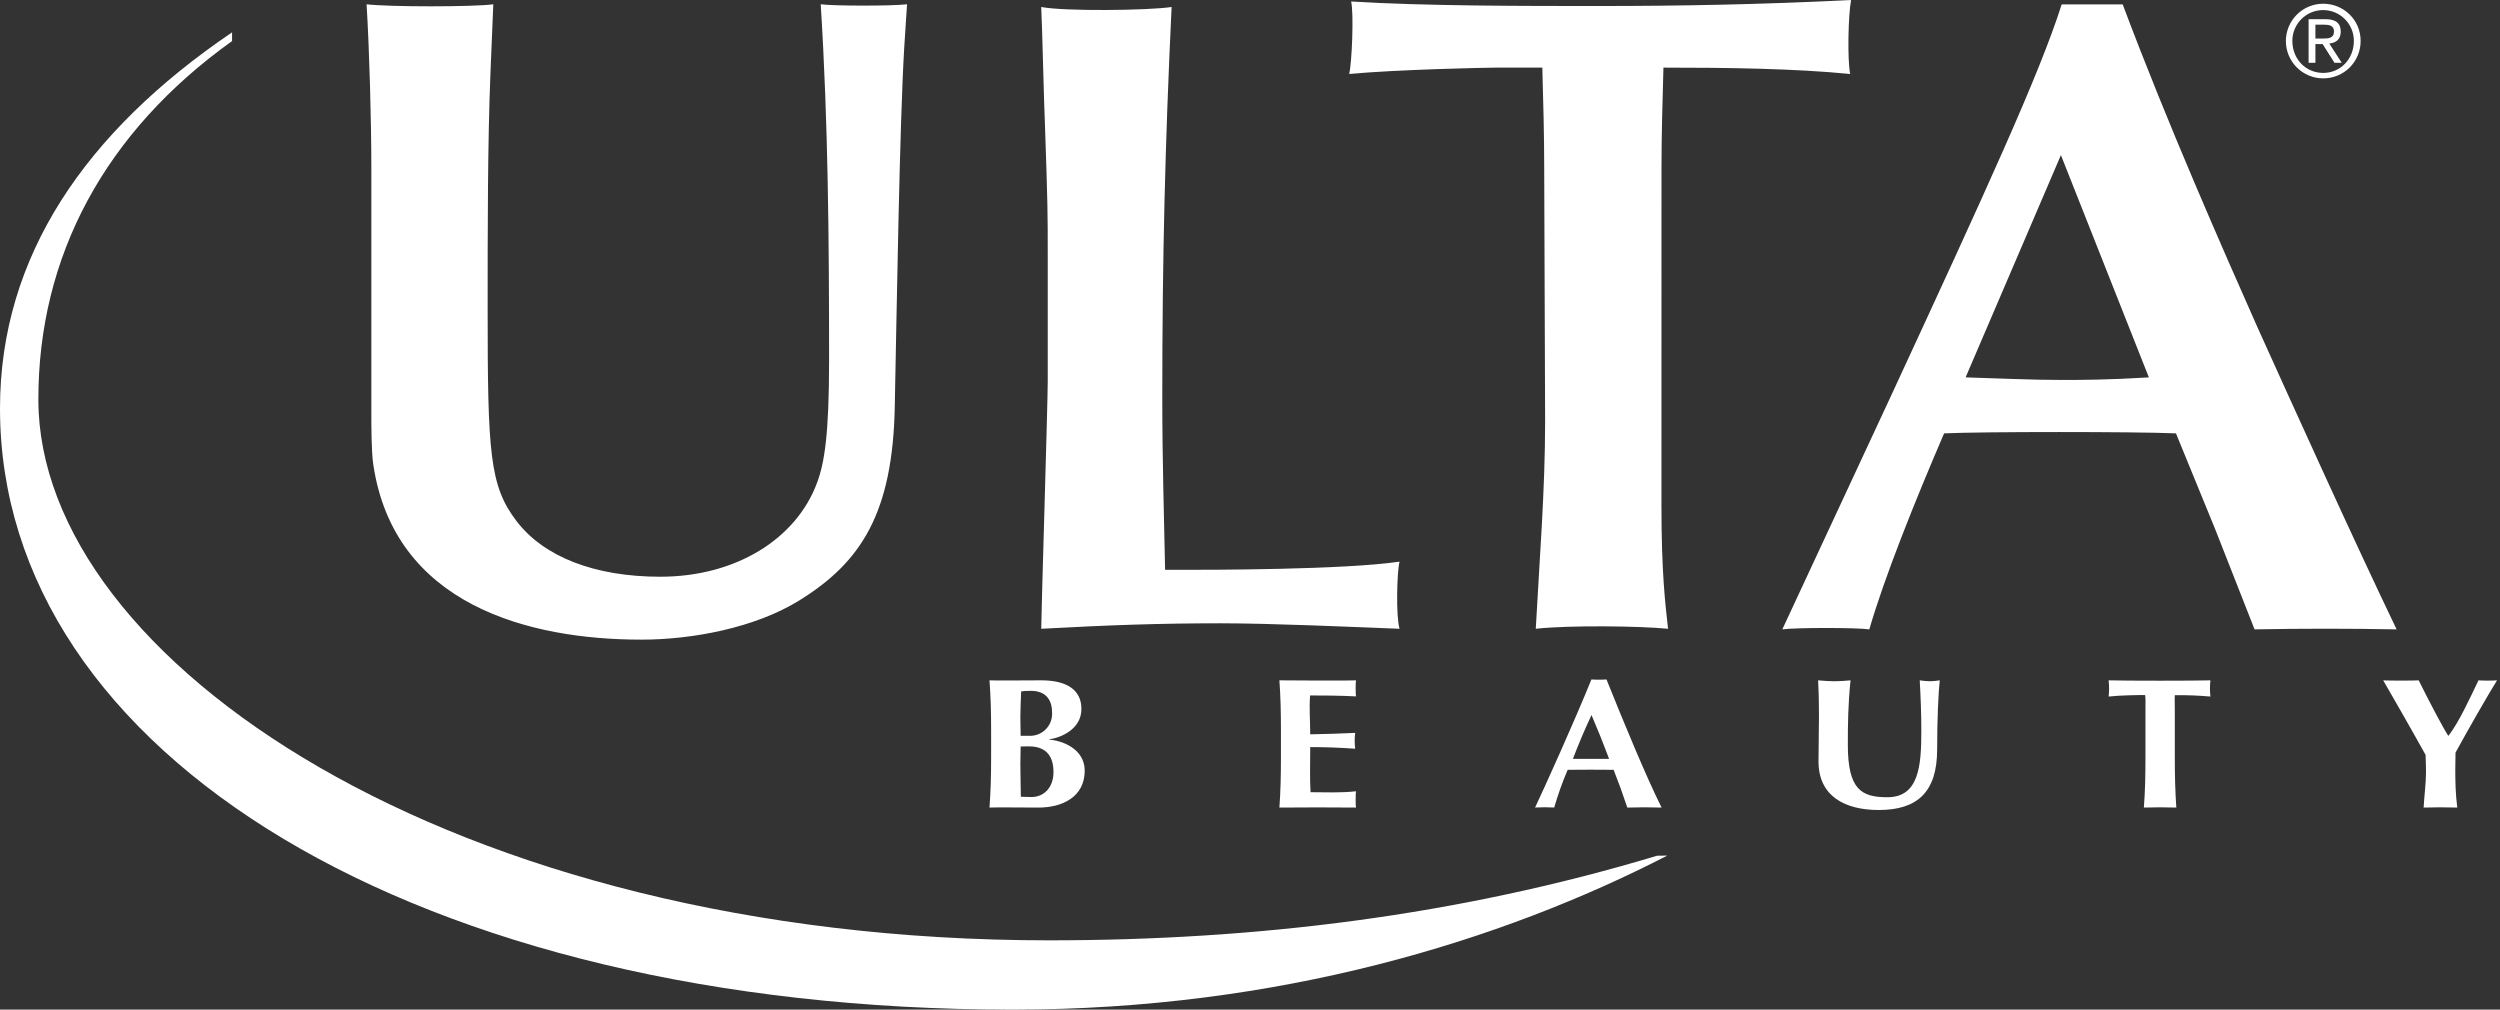
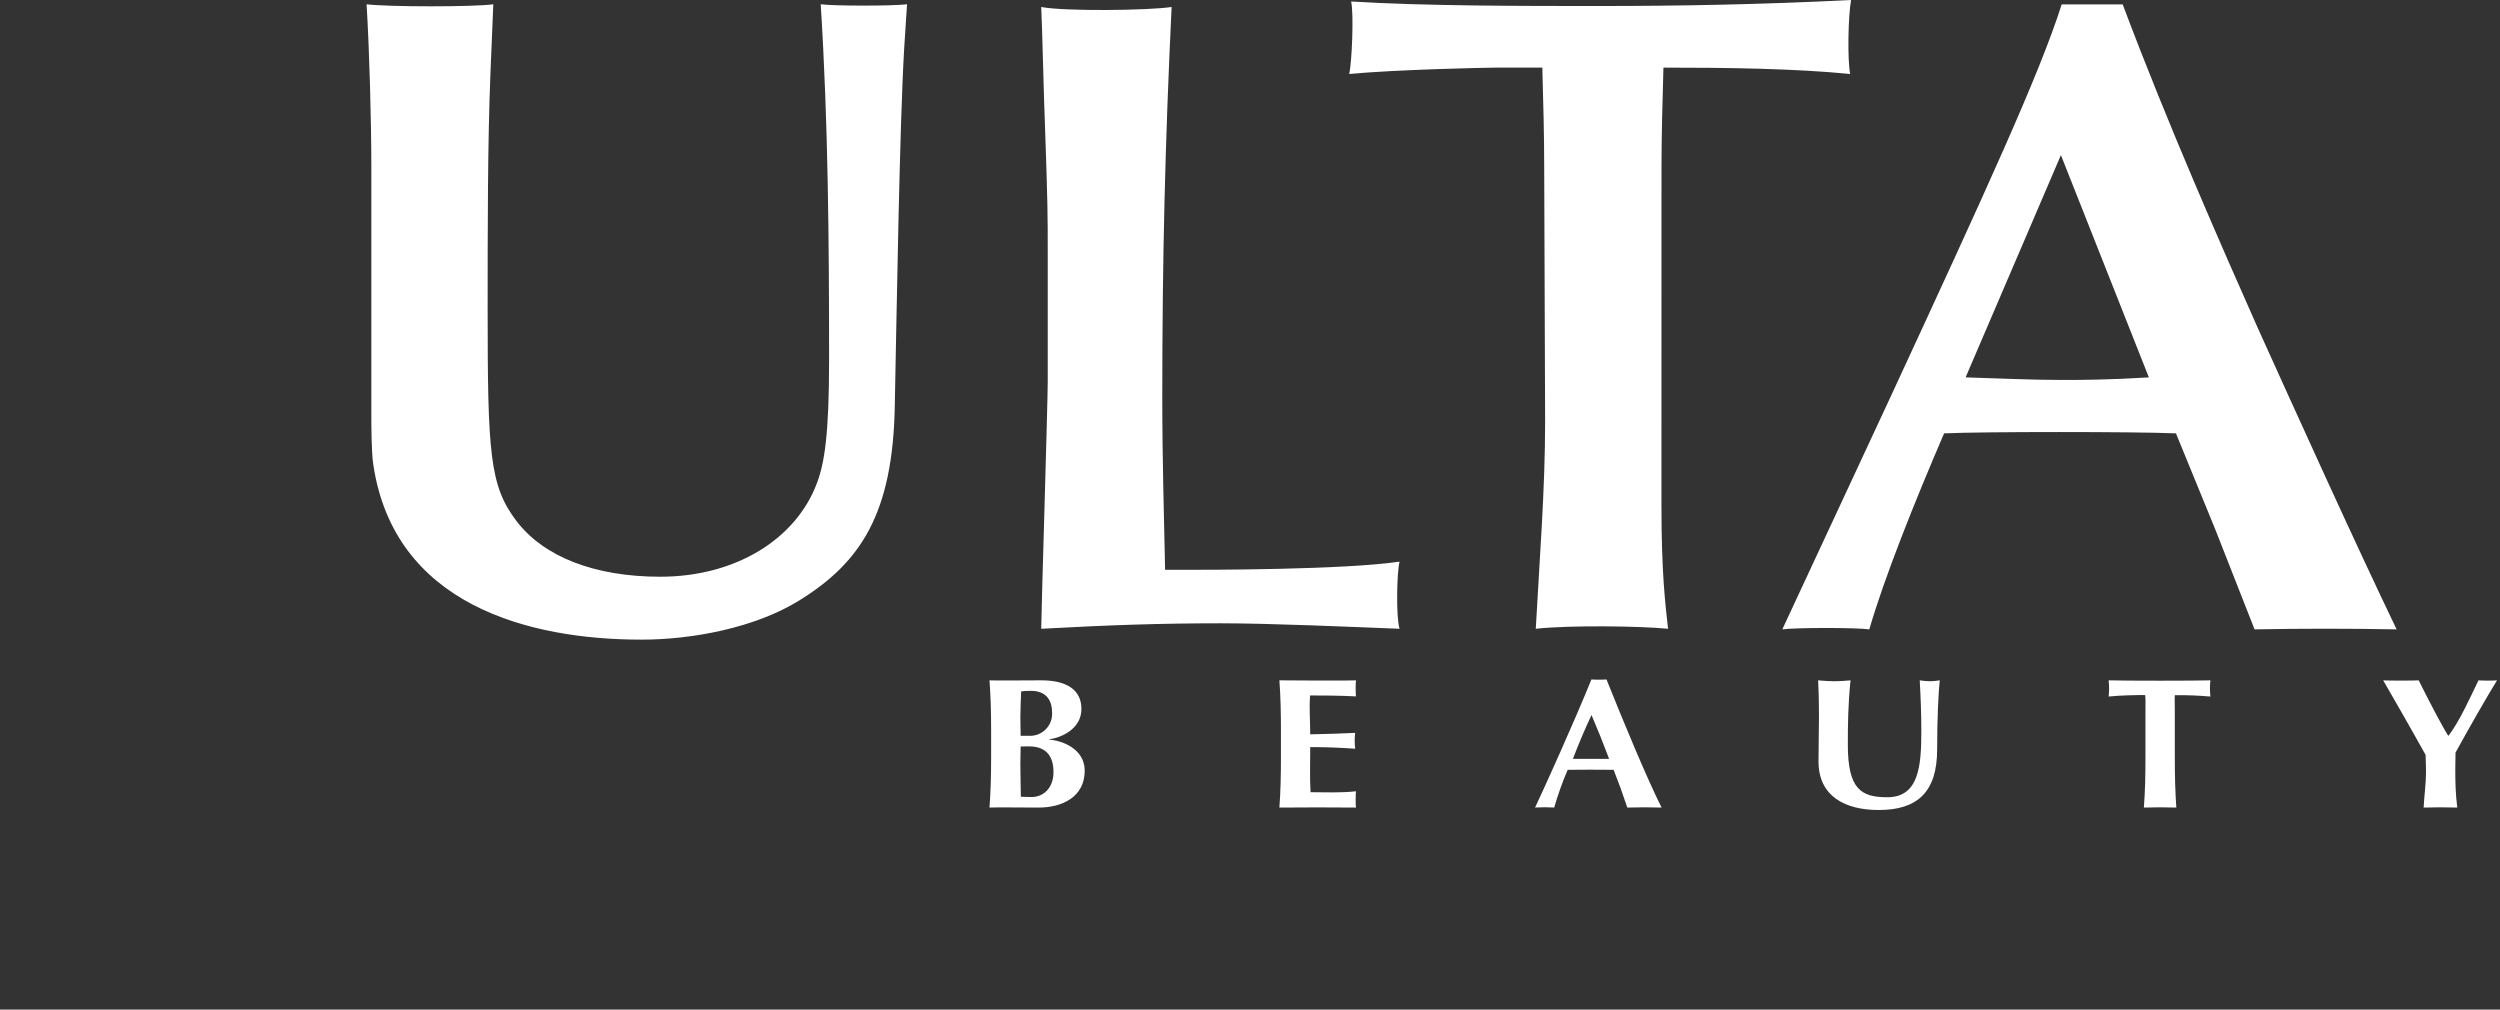
<svg xmlns="http://www.w3.org/2000/svg" width="104" height="42" viewBox="0 0 104 42" fill="none">
  <rect x="0" y="0" width="104" height="42" fill="#333333" stroke="none" />
  <path d="M41.231 30.426C41.231 29.566 41.212 28.974 41.163 28.302C41.343 28.317 42.852 28.302 43.321 28.302C44.313 28.302 44.987 28.656 44.987 29.491C44.987 30.328 44.154 30.682 43.645 30.758V30.771C44.146 30.796 45.124 31.133 45.124 32.059C45.124 33.156 44.187 33.595 43.207 33.595C42.771 33.595 41.343 33.58 41.163 33.595C41.212 32.917 41.231 32.328 41.231 31.472V30.426ZM42.885 28.739C42.647 28.739 42.589 28.747 42.48 28.762C42.465 29.14 42.447 29.566 42.447 29.828C42.447 30.105 42.459 30.351 42.459 30.61H42.827C42.954 30.614 43.081 30.591 43.198 30.543C43.316 30.495 43.423 30.423 43.511 30.331C43.599 30.24 43.668 30.131 43.712 30.012C43.756 29.892 43.774 29.765 43.767 29.638C43.767 29.144 43.534 28.739 42.885 28.739ZM42.81 31.048C42.662 31.048 42.556 31.054 42.459 31.054C42.459 31.269 42.447 31.486 42.447 31.8C42.447 32.282 42.467 32.875 42.467 33.144C42.614 33.148 42.738 33.156 42.918 33.156C43.404 33.156 43.825 32.786 43.825 32.115C43.825 31.403 43.47 31.05 42.81 31.05M53.287 30.426C53.287 29.566 53.271 28.974 53.223 28.302C53.707 28.309 56.188 28.321 56.409 28.302C56.39 28.393 56.39 28.852 56.409 28.97C55.784 28.931 54.743 28.931 54.499 28.931C54.459 29.493 54.505 29.991 54.505 30.548C55.222 30.533 55.751 30.519 56.376 30.488C56.348 30.707 56.348 30.928 56.376 31.147C55.754 31.102 55.13 31.079 54.505 31.079C54.505 31.403 54.499 31.732 54.499 32.059C54.499 32.385 54.499 32.652 54.519 32.956C55.137 32.956 55.776 32.989 56.409 32.917C56.39 33.028 56.39 33.506 56.409 33.595C55.347 33.585 54.285 33.585 53.223 33.595C53.271 32.917 53.287 32.328 53.287 31.472V30.426ZM69.122 33.595C68.647 33.58 68.171 33.58 67.696 33.595C67.522 33.066 67.332 32.542 67.127 32.024C66.49 32.017 65.852 32.017 65.215 32.024C64.992 32.544 64.808 33.066 64.655 33.593C64.39 33.578 64.124 33.578 63.859 33.593C64.26 32.745 65.496 30.012 66.203 28.265C66.309 28.278 66.724 28.278 66.83 28.265C67.53 30.012 68.496 32.346 69.122 33.595ZM66.939 31.569C66.71 30.955 66.466 30.347 66.207 29.745C65.926 30.341 65.672 30.945 65.432 31.569H66.939ZM75.65 31.678C75.65 30.849 75.669 30.436 75.669 29.88C75.669 29.069 75.65 28.555 75.634 28.302C75.857 28.321 76.087 28.34 76.308 28.34C76.531 28.34 76.763 28.323 76.982 28.302C76.88 29.299 76.87 30.097 76.87 30.988C76.87 32.859 77.445 33.165 78.516 33.165C79.835 33.165 79.927 31.838 79.927 30.413C79.927 29.708 79.901 29.009 79.861 28.302C80 28.321 80.139 28.34 80.281 28.34C80.42 28.34 80.552 28.323 80.694 28.302C80.643 28.755 80.585 29.851 80.585 31.178C80.585 32.96 79.752 33.696 78.156 33.696C76.746 33.696 75.65 33.119 75.65 31.678ZM89.251 29.553C89.251 29.262 89.261 29.016 89.236 28.914C88.914 28.914 88.213 28.923 87.719 28.976C87.744 28.752 87.744 28.526 87.719 28.302C88.467 28.323 91.254 28.323 91.953 28.302C91.928 28.526 91.928 28.752 91.953 28.976C91.461 28.933 90.967 28.914 90.473 28.919C90.46 29.03 90.472 29.262 90.472 29.553V31.471C90.472 32.328 90.489 32.919 90.535 33.595C90.085 33.58 89.635 33.58 89.185 33.595C89.236 32.917 89.251 32.328 89.251 31.472V29.553ZM101.861 30.603C102.307 30.022 102.742 29.053 103.105 28.302C103.229 28.317 103.736 28.317 103.877 28.302C103.519 28.877 102.677 30.341 102.15 31.308C102.15 31.554 102.14 31.742 102.14 31.991C102.14 32.497 102.148 33.022 102.223 33.595C101.757 33.58 101.29 33.58 100.823 33.595C100.848 33.105 100.922 32.588 100.922 32.115C100.922 31.877 100.912 31.639 100.904 31.403C100.337 30.38 99.395 28.737 99.141 28.303C99.388 28.317 100.368 28.317 100.618 28.303C100.993 29.059 101.613 30.252 101.844 30.603H101.861ZM20.402 3.057C20.286 5.933 20.286 9.569 20.286 12.823C20.286 18.847 20.362 20.211 21.495 21.687C22.628 23.163 24.735 23.992 27.467 23.992C30.63 23.992 33.127 22.405 33.985 20.094C34.298 19.262 34.49 18.088 34.49 14.985C34.49 10.059 34.453 5.1 34.142 0.178C34.688 0.252 37.144 0.252 37.733 0.178L37.615 1.993C37.421 5.253 37.301 13.052 37.223 16.877C37.146 21.344 35.821 23.391 33.245 24.982C31.409 26.119 28.794 26.609 26.686 26.609C22.002 26.609 16.381 25.169 15.525 19.298C15.448 18.77 15.448 17.633 15.448 17.292V6.993C15.448 5.063 15.368 2.109 15.25 0.178C16.147 0.291 19.738 0.291 20.521 0.178L20.402 3.057ZM43.586 10.58C43.586 8.924 43.586 8.546 43.47 5.191C43.431 4.397 43.354 1.005 43.315 0.291C44.289 0.477 47.764 0.438 48.739 0.291C48.468 5.98 48.351 10.731 48.351 16.54C48.351 19.178 48.427 21.632 48.468 23.705H49.171C50.302 23.705 55.921 23.705 58.222 23.364C58.11 23.779 58.067 25.661 58.222 26.157C56.233 26.08 52.878 25.929 50.771 25.929C48.272 25.929 46.164 26.002 43.315 26.157C43.315 25.553 43.586 16.805 43.586 15.862V10.58ZM69.116 20.989C69.116 23.856 69.275 25.1 69.391 26.157C68.258 26.043 65.292 26.002 63.888 26.157C64.043 23.291 64.277 20.385 64.277 17.52L64.239 7C64.239 5.606 64.2 4.283 64.161 2.813H62.213C61.86 2.813 58.116 2.89 56.125 3.078C56.241 2.627 56.324 0.515 56.206 0.062C59.286 0.254 63.534 0.25 66.542 0.25C69.781 0.25 73.257 0.19 77.005 0C76.885 0.643 76.847 2.47 76.967 3.078C74.664 2.851 71.892 2.813 69.199 2.813C69.161 4.168 69.118 5.604 69.118 7.035L69.116 20.989ZM92.151 22.012L90.52 18.028C88.846 17.954 82.431 17.954 80.874 18.028C79.63 20.922 78.385 24.038 77.763 26.182C77.255 26.105 74.695 26.105 74.144 26.182L78.658 16.486C82.584 7.998 84.837 3.113 85.766 0.182H88.304C90.177 5.18 92.503 10.438 93.902 13.596C95.38 16.866 97.946 22.537 99.699 26.182C97.73 26.145 95.759 26.145 93.79 26.182L92.151 22.012ZM85.734 6.452L81.769 15.699C83.13 15.738 84.455 15.806 85.817 15.806C86.582 15.806 87.742 15.802 89.393 15.699L85.734 6.452Z" fill="white" />
-   <path d="M9.654 1.346C3.572 5.47 0 10.655 0 16.989C0 31.37 17.365 42 42.126 42C53.225 42 62.492 39.129 69.36 35.592L68.934 35.598C60.644 38.093 52.26 39.118 43.645 39.118C18.758 39.118 1.621 27.438 1.596 16.643C1.584 10.653 4.372 5.486 9.654 1.708V1.346ZM96.645 0.155C97.491 0.155 98.202 0.823 98.202 1.699C98.204 1.904 98.164 2.107 98.087 2.297C98.009 2.487 97.894 2.659 97.75 2.805C97.605 2.95 97.433 3.065 97.243 3.143C97.053 3.221 96.85 3.261 96.645 3.26C96.233 3.26 95.838 3.096 95.547 2.805C95.256 2.514 95.092 2.119 95.092 1.707C95.092 1.296 95.256 0.901 95.547 0.61C95.838 0.318 96.233 0.155 96.645 0.155ZM96.645 3.033C97.363 3.033 97.921 2.46 97.921 1.699C97.921 1.359 97.786 1.034 97.546 0.794C97.307 0.554 96.981 0.419 96.642 0.419C96.302 0.419 95.977 0.554 95.737 0.794C95.497 1.034 95.362 1.359 95.362 1.699C95.362 2.46 95.918 3.033 96.645 3.033ZM96.038 0.798H96.74C97.174 0.798 97.375 0.968 97.375 1.317C97.375 1.646 97.168 1.782 96.898 1.811L97.418 2.613H97.115L96.62 1.832H96.321V2.613H96.038V0.798ZM96.321 1.604H96.616C96.866 1.604 97.094 1.592 97.094 1.305C97.094 1.063 96.887 1.027 96.695 1.027H96.321V1.604Z" fill="white" />
</svg>